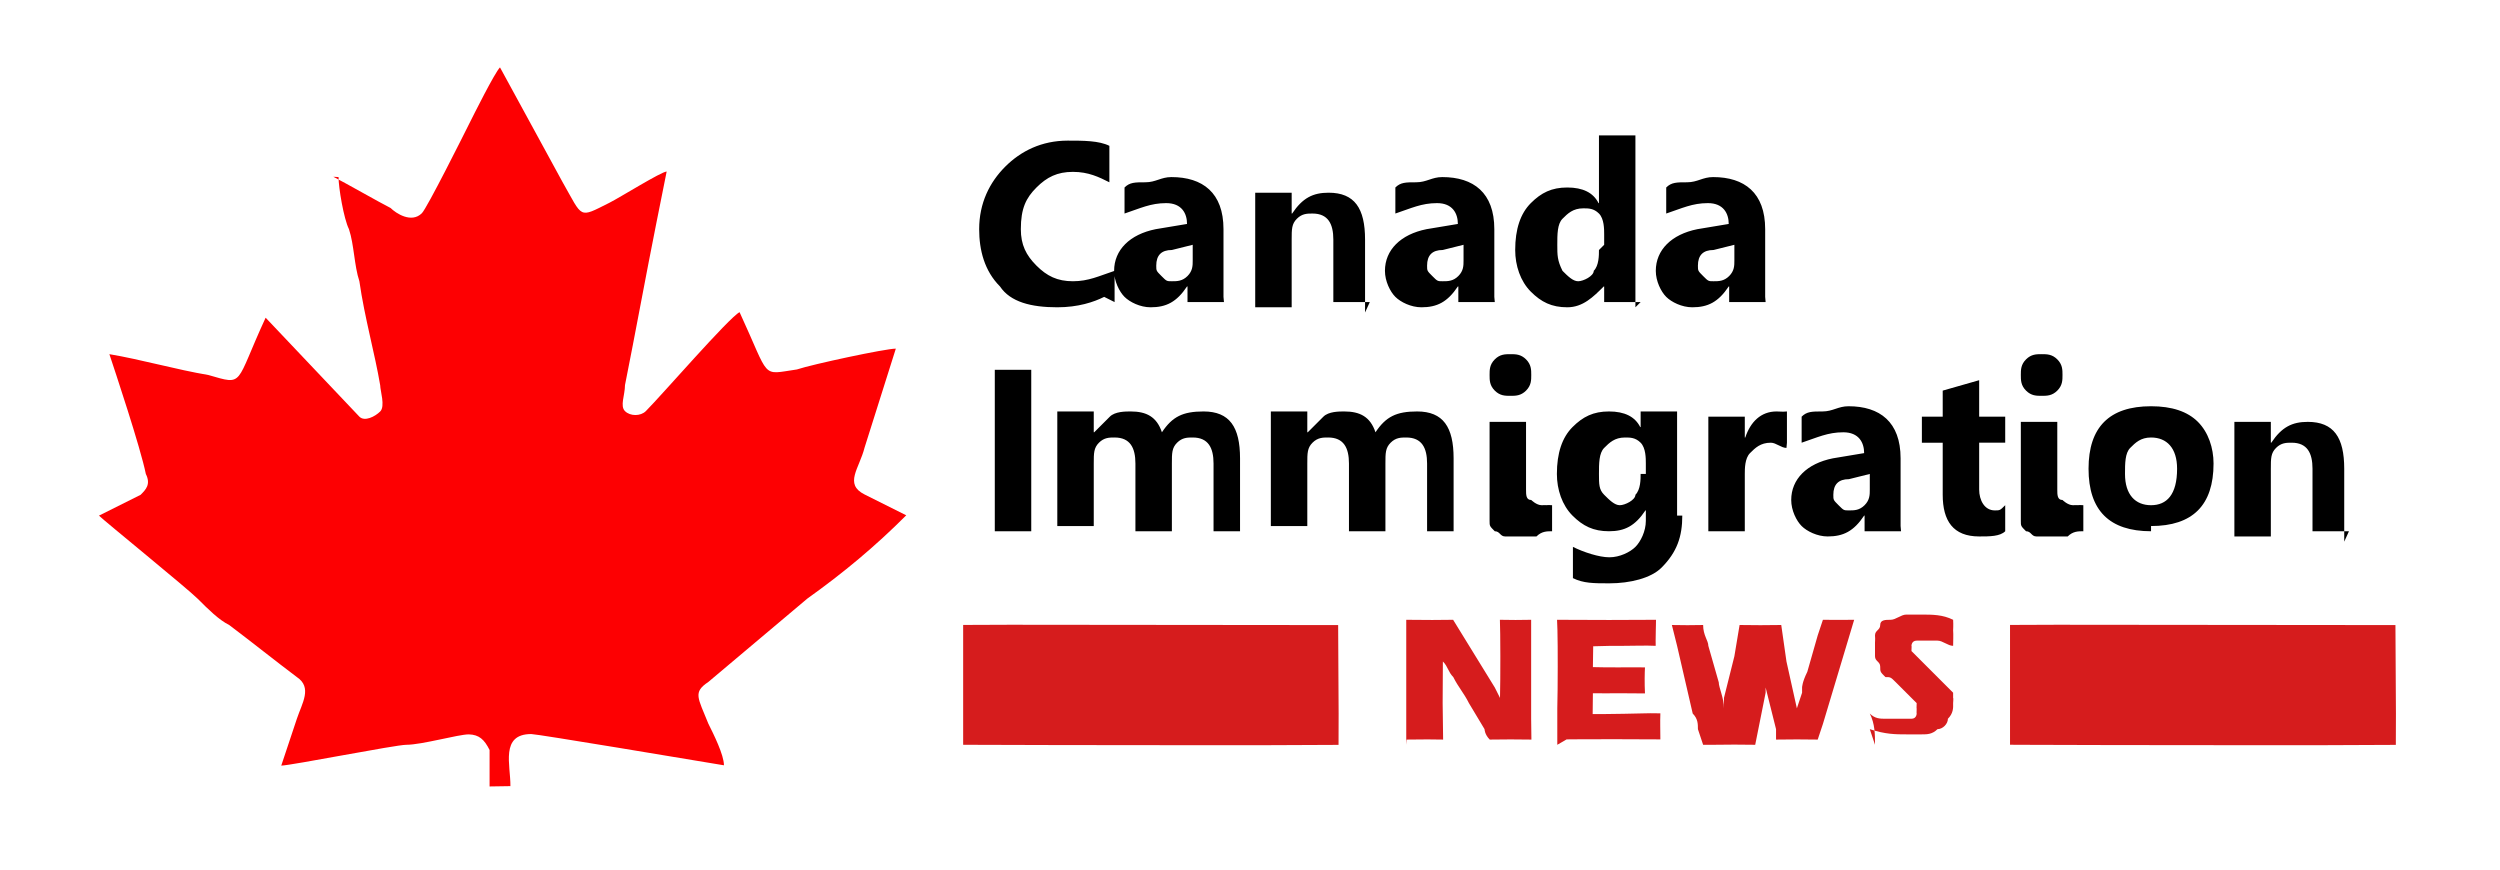
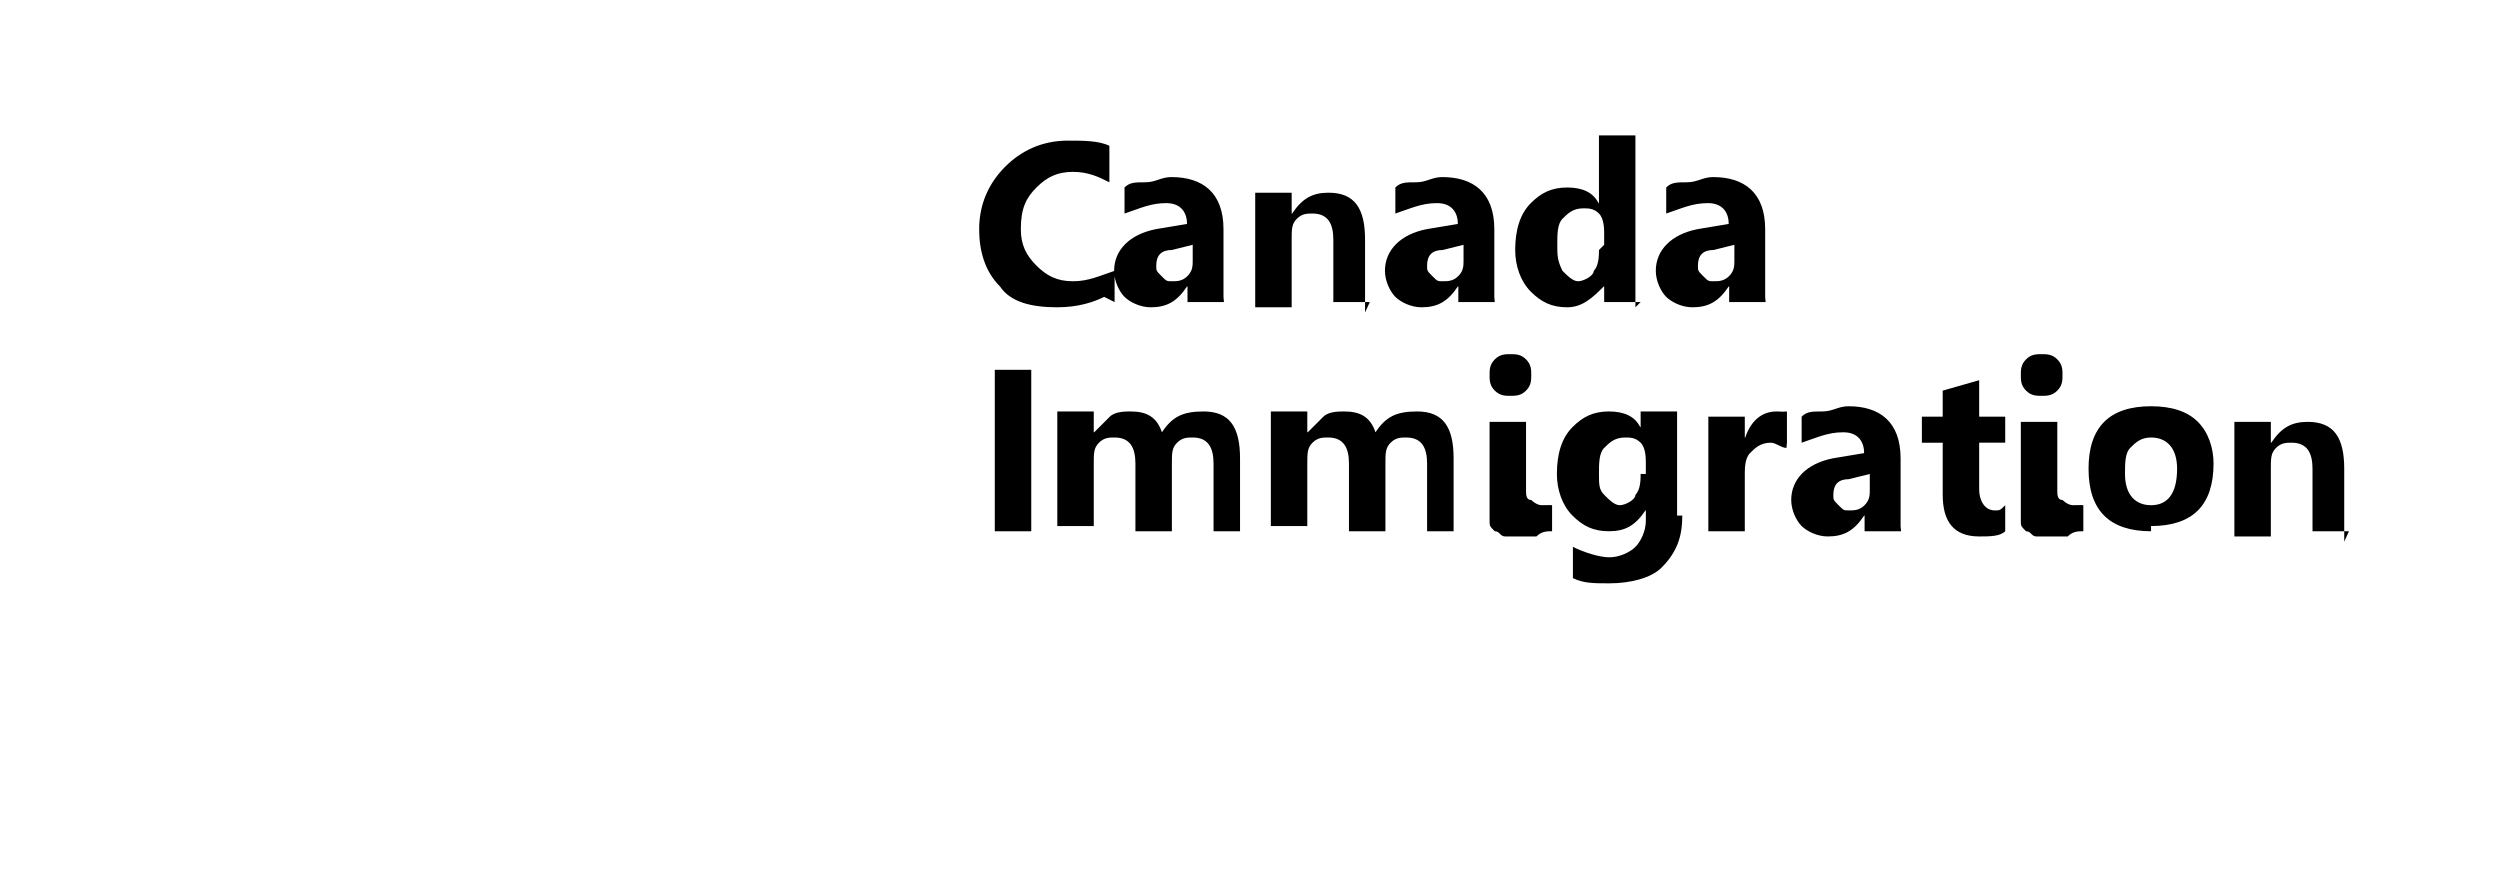
<svg xmlns="http://www.w3.org/2000/svg" xml:space="preserve" width="0.48in" height="0.167in" style="shape-rendering:geometricPrecision; text-rendering:geometricPrecision; image-rendering:optimizeQuality; fill-rule:evenodd; clip-rule:evenodd" viewBox="0 0 0.48 0.167">
  <defs>
    <style type="text/css">
   
    .fil0 {fill:none}
    .fil1 {fill:#D61C1D}
    .fil2 {fill:#FD0002}
    .fil4 {fill:black;fill-rule:nonzero}
    .fil3 {fill:#D61C1D;fill-rule:nonzero}
   
  </style>
  </defs>
  <g id="Layer_x0020_1">
    <rect class="fil0" width="0.48" height="0.167" />
    <g id="_325964976">
-       <path id="_244017360" class="fil1" d="M0.387 0.143c0.001,0 0.017,5.11811e-005 0.018,5.11811e-005 0.018,-3.93701e-006 0.037,9.44882e-005 0.055,-3.54331e-005 0,-0.002 2.3622e-005,-0.004 1.9685e-005,-0.006l-9.44882e-005 -0.017c-0,-0 -0.055,-5.90551e-005 -0.065,-6.29921e-005l-0.009 3.54331e-005 0 0.023z" />
-       <path id="_244001040" class="fil2" d="M0.065 0.034c-7.87402e-006,0.002 0.001,0.008 0.002,0.01 0.001,0.003 0.001,0.007 0.002,0.01 0.001,0.007 0.003,0.014 0.004,0.02 0,0.001 0.001,0.004 0,0.005 -0.001,0.001 -0.003,0.002 -0.004,0.001l-0.018 -0.019c-0.006,0.013 -0.004,0.013 -0.011,0.011 -0.006,-0.001 -0.013,-0.003 -0.019,-0.004 0.001,0.003 0.006,0.018 0.007,0.023 0.001,0.002 0,0.003 -0.001,0.004l-0.008 0.004c0.001,0.001 0.017,0.014 0.019,0.016 0.002,0.002 0.004,0.004 0.006,0.005 0.004,0.003 0.009,0.007 0.013,0.01 0.003,0.002 0.001,0.005 -0,0.008l-0.003 0.009c0.002,-5.51181e-005 0.022,-0.004 0.024,-0.004 0.003,-0 0.01,-0.002 0.012,-0.002 0.002,5.11811e-005 0.003,0.001 0.004,0.003l-0 0.007 0.004 -6.29921e-005c5.11811e-005,-0.004 -0.002,-0.01 0.004,-0.01 0.001,-2.3622e-005 0.031,0.005 0.037,0.006 -0,-0.002 -0.002,-0.006 -0.003,-0.008 -0.002,-0.005 -0.003,-0.006 -0,-0.008l0.019 -0.016c0.007,-0.005 0.013,-0.01 0.019,-0.016 -0.002,-0.001 -0.006,-0.003 -0.008,-0.004 -0.004,-0.002 -0.001,-0.005 -0,-0.009l0.006 -0.019c-0.002,0 -0.016,0.003 -0.019,0.004 -0.007,0.001 -0.005,0.002 -0.011,-0.011 -0.002,0.001 -0.015,0.016 -0.018,0.019 -0.001,0.001 -0.003,0.001 -0.004,-0 -0.001,-0.001 -1.5748e-005,-0.003 0,-0.005 0.002,-0.01 0.004,-0.021 0.006,-0.031l0.002 -0.01c-0.001,0 -0.009,0.005 -0.011,0.006 -0.006,0.003 -0.005,0.003 -0.009,-0.004l-0.012 -0.022c-0.001,0.001 -0.005,0.009 -0.006,0.011 -0.001,0.002 -0.008,0.016 -0.009,0.017 -0.002,0.002 -0.005,-0 -0.006,-0.001 -0.002,-0.001 -0.009,-0.005 -0.011,-0.006z" />
-       <path id="_325964616" class="fil3" d="M0.27 0.143l0 -0.004 0 -0.012 0 -0.005 -0 -0.003c0.002,2.3622e-005 0.003,3.54331e-005 0.005,3.54331e-005 0.001,0 0.002,-1.1811e-005 0.004,-3.54331e-005l0.008 0.013 0.001 0.002c4.72441e-005,-0.002 7.08661e-005,-0.005 6.69291e-005,-0.008 -7.87402e-006,-0.003 -3.54331e-005,-0.006 -8.66142e-005,-0.007 0.001,2.3622e-005 0.003,3.54331e-005 0.003,3.54331e-005 0,0 0.001,-1.1811e-005 0.003,-3.54331e-005l-0 0.005 -0 0.014 5.11811e-005 0.004c-0.001,-2.3622e-005 -0.003,-3.54331e-005 -0.004,-3.54331e-005 -0.001,0 -0.003,1.1811e-005 -0.004,3.54331e-005 -0.001,-0.001 -0.001,-0.002 -0.001,-0.002l-0.003 -0.005c-0.001,-0.002 -0.002,-0.003 -0.003,-0.005 -0.001,-0.001 -0.001,-0.002 -0.002,-0.003l-4.33071e-005 0.008 9.05512e-005 0.007c-0.001,-2.3622e-005 -0.002,-3.54331e-005 -0.003,-3.54331e-005 -0.001,0 -0.002,1.1811e-005 -0.004,3.54331e-005zm0.029 0c0,-0.003 0,-0.005 0,-0.007 5.11811e-005,-0.002 8.26772e-005,-0.005 8.26772e-005,-0.008 7.87402e-006,-0.003 -1.1811e-005,-0.005 -5.51181e-005,-0.007l-7.48031e-005 -0.002c0.003,2.3622e-005 0.006,3.54331e-005 0.01,3.54331e-005 0.004,0 0.007,-1.1811e-005 0.009,-3.54331e-005l-1.5748e-005 0.001c-3.93701e-006,0 -1.5748e-005,0.001 -2.3622e-005,0.001l-3.14961e-005 0.002c-7.87402e-006,0 -3.93701e-006,0.001 1.1811e-005,0.001 -0.002,-9.44882e-005 -0.004,-0 -0.006,-0 -0.002,0 -0.003,7.87402e-006 -0.003,1.1811e-005 -0.001,7.87402e-006 -0.001,3.14961e-005 -0.003,7.48031e-005l-5.90551e-005 0.004c0.001,3.54331e-005 0.003,5.11811e-005 0.005,5.11811e-005 0.001,0 0.002,-3.93701e-005 0.005,-0 -5.90551e-005,0.001 -9.84252e-005,0.003 -0,0.005 -0.002,-2.3622e-005 -0.003,-3.54331e-005 -0.005,-3.54331e-005 -0.002,0 -0.003,4.33071e-005 -0.005,0l-4.33071e-005 0.004 0.002 0c0.001,0 0.002,-1.9685e-005 0.004,-5.51181e-005l0.004 -8.66142e-005c0.001,-3.93701e-006 0.001,-5.11811e-005 0.003,-0 -6.69291e-005,0.002 -0,0.003 -0,0.005 -0.003,-2.3622e-005 -0.006,-3.54331e-005 -0.009,-3.54331e-005l-0.007 1.9685e-005 -0.002 1.5748e-005zm0.028 0l-0.001 -0.003c-0,-0.001 -0,-0.002 -0.001,-0.003l-0.003 -0.013 -0.001 -0.004c0.001,2.3622e-005 0.003,3.54331e-005 0.003,3.54331e-005 0.001,0 0.002,-1.1811e-005 0.003,-3.54331e-005 0,0.002 0.001,0.003 0.001,0.004l0.002 0.007c0,0.001 0.001,0.003 0.001,0.005l0 -0.002 0.002 -0.008 0.001 -0.006c0.002,2.3622e-005 0.003,3.54331e-005 0.004,3.54331e-005 0.001,0 0.002,-1.1811e-005 0.004,-3.54331e-005l0.001 0.007 0.002 0.009 0.001 -0.003c0,-0 0,-0.001 0,-0.001 0,-0 0,-0.001 0.001,-0.003l0.002 -0.007 0.001 -0.003c0.001,1.1811e-005 0.003,1.9685e-005 0.003,1.9685e-005 0.001,0 0.002,-7.87402e-006 0.003,-1.9685e-005l-0.006 0.02 -0.001 0.003c-0.002,-2.3622e-005 -0.003,-3.54331e-005 -0.004,-3.54331e-005 -0.001,0 -0.003,1.1811e-005 -0.004,3.54331e-005l-0 -0.002 -0.002 -0.008c-9.84252e-005,-0 -0,-0.001 -0,-0.002 -8.66142e-005,-0.001 -0,-0.001 -0,-0.002l-0 0.003c-0,0.001 -0,0.001 -0,0.002l-0.002 0.01c-0.002,-2.3622e-005 -0.003,-3.54331e-005 -0.004,-3.54331e-005 -0.001,0 -0.003,1.1811e-005 -0.004,3.54331e-005zm0.033 -0c-0,-0.002 -0,-0.004 -0.001,-0.006 0.001,0.001 0.002,0.001 0.003,0.001 0.001,0 0.002,0 0.003,0 0.001,0 0.002,-0 0.002,-0 0.001,-0 0.001,-0.001 0.001,-0.001 -3.93701e-006,-0 -4.33071e-005,-0 -0,-0.001 -5.90551e-005,-0 -0,-0 -0,-0.001 -0,-0 -0,-0 -0.001,-0.001l-0.003 -0.003c-0.001,-0.001 -0.001,-0.001 -0.002,-0.001 -0.001,-0.001 -0.001,-0.001 -0.001,-0.002 -0,-0.001 -0.001,-0.001 -0.001,-0.002 -0,-0.001 -0,-0.001 -0,-0.002 -2.3622e-005,-0.001 7.08661e-005,-0.001 0,-0.002 0,-0.001 0.001,-0.001 0.001,-0.002 0,-0.001 0.001,-0.001 0.002,-0.001 0.001,-0 0.002,-0.001 0.003,-0.001 0.001,-0 0.002,-0 0.003,-0 0.002,0 0.004,0 0.006,0.001 6.29921e-005,0.001 0,0.002 0,0.002 7.08661e-005,0.001 0,0.002 0,0.003 -0.001,-0 -0.002,-0.001 -0.003,-0.001 -0.001,-0 -0.002,-0 -0.002,-0 -0.001,0 -0.002,0 -0.002,0 -0.001,0 -0.001,0.001 -0.001,0.001 1.1811e-005,0 6.69291e-005,0 0,0.001 0,0 0,0 0.001,0.001 0,0 0.001,0.001 0.001,0.001 0,0 0.001,0.001 0.002,0.002l0.001 0.001c0,0 0.001,0.001 0.001,0.001 0,0 0.001,0.001 0.001,0.001 0,0 0.001,0.001 0.001,0.001 0,0 0,0.001 0,0.001 8.66142e-005,0 0,0.001 0,0.001 3.93701e-005,0.001 -0,0.002 -0.001,0.003 -0,0.001 -0.001,0.002 -0.002,0.002 -0.001,0.001 -0.002,0.001 -0.003,0.001 -0.001,0 -0.002,0 -0.003,0 -0.002,0 -0.004,-0 -0.007,-0.001z" />
      <path id="_325964736" class="fil4" d="M0.212 0.057c-0.002,0.001 -0.005,0.002 -0.009,0.002 -0.005,0 -0.009,-0.001 -0.011,-0.004 -0.003,-0.003 -0.004,-0.007 -0.004,-0.011 0,-0.005 0.002,-0.009 0.005,-0.012 0.003,-0.003 0.007,-0.005 0.012,-0.005 0.003,0 0.006,0 0.008,0.001l0 0.007c-0.002,-0.001 -0.004,-0.002 -0.007,-0.002 -0.003,0 -0.005,0.001 -0.007,0.003 -0.002,0.002 -0.003,0.004 -0.003,0.008 0,0.003 0.001,0.005 0.003,0.007 0.002,0.002 0.004,0.003 0.007,0.003 0.003,0 0.005,-0.001 0.008,-0.002l0 0.006zm0.023 0.001l-0.007 0 0 -0.003 -9.05512e-005 0c-0.002,0.003 -0.004,0.004 -0.007,0.004 -0.002,0 -0.004,-0.001 -0.005,-0.002 -0.001,-0.001 -0.002,-0.003 -0.002,-0.005 0,-0.004 0.003,-0.007 0.008,-0.008l0.006 -0.001c0,-0.002 -0.001,-0.004 -0.004,-0.004 -0.003,0 -0.005,0.001 -0.008,0.002l0 -0.005c0.001,-0.001 0.002,-0.001 0.004,-0.001 0.002,-0 0.003,-0.001 0.005,-0.001 0.006,0 0.01,0.003 0.01,0.01l0 0.013zm-0.006 -0.009l0 -0.002 -0.004 0.001c-0.002,0 -0.003,0.001 -0.003,0.003 0,0.001 0,0.001 0.001,0.002 0.001,0.001 0.001,0.001 0.002,0.001 0.001,0 0.002,-0 0.003,-0.001 0.001,-0.001 0.001,-0.002 0.001,-0.003zm0.034 0.009l-0.007 0 0 -0.012c0,-0.003 -0.001,-0.005 -0.004,-0.005 -0.001,0 -0.002,0 -0.003,0.001 -0.001,0.001 -0.001,0.002 -0.001,0.004l0 0.013 -0.007 0 0 -0.022 0.007 0 0 0.004 9.05512e-005 0c0.002,-0.003 0.004,-0.004 0.007,-0.004 0.005,0 0.007,0.003 0.007,0.009l0 0.014zm0.024 0l-0.007 0 0 -0.003 -9.05512e-005 0c-0.002,0.003 -0.004,0.004 -0.007,0.004 -0.002,0 -0.004,-0.001 -0.005,-0.002 -0.001,-0.001 -0.002,-0.003 -0.002,-0.005 0,-0.004 0.003,-0.007 0.008,-0.008l0.006 -0.001c0,-0.002 -0.001,-0.004 -0.004,-0.004 -0.003,0 -0.005,0.001 -0.008,0.002l0 -0.005c0.001,-0.001 0.002,-0.001 0.004,-0.001 0.002,-0 0.003,-0.001 0.005,-0.001 0.006,0 0.01,0.003 0.01,0.01l0 0.013zm-0.006 -0.009l0 -0.002 -0.004 0.001c-0.002,0 -0.003,0.001 -0.003,0.003 0,0.001 0,0.001 0.001,0.002 0.001,0.001 0.001,0.001 0.002,0.001 0.001,0 0.002,-0 0.003,-0.001 0.001,-0.001 0.001,-0.002 0.001,-0.003zm0.034 0.009l-0.007 0 0 -0.003 -8.26772e-005 0c-0.002,0.002 -0.004,0.004 -0.007,0.004 -0.003,0 -0.005,-0.001 -0.007,-0.003 -0.002,-0.002 -0.003,-0.005 -0.003,-0.008 0,-0.004 0.001,-0.007 0.003,-0.009 0.002,-0.002 0.004,-0.003 0.007,-0.003 0.003,0 0.005,0.001 0.006,0.003l8.26772e-005 0 0 -0.013 0.007 0 0 0.033zm-0.007 -0.011l0 -0.002c0,-0.001 -0,-0.003 -0.001,-0.004 -0.001,-0.001 -0.002,-0.001 -0.003,-0.001 -0.002,0 -0.003,0.001 -0.004,0.002 -0.001,0.001 -0.001,0.003 -0.001,0.005 0,0.002 0,0.003 0.001,0.005 0.001,0.001 0.002,0.002 0.003,0.002 0.001,0 0.003,-0.001 0.003,-0.002 0.001,-0.001 0.001,-0.003 0.001,-0.004zm0.031 0.011l-0.007 0 0 -0.003 -8.66142e-005 0c-0.002,0.003 -0.004,0.004 -0.007,0.004 -0.002,0 -0.004,-0.001 -0.005,-0.002 -0.001,-0.001 -0.002,-0.003 -0.002,-0.005 0,-0.004 0.003,-0.007 0.008,-0.008l0.006 -0.001c0,-0.002 -0.001,-0.004 -0.004,-0.004 -0.003,0 -0.005,0.001 -0.008,0.002l0 -0.005c0.001,-0.001 0.002,-0.001 0.004,-0.001 0.002,-0 0.003,-0.001 0.005,-0.001 0.006,0 0.01,0.003 0.01,0.01l0 0.013zm-0.006 -0.009l0 -0.002 -0.004 0.001c-0.002,0 -0.003,0.001 -0.003,0.003 0,0.001 0,0.001 0.001,0.002 0.001,0.001 0.001,0.001 0.002,0.001 0.001,0 0.002,-0 0.003,-0.001 0.001,-0.001 0.001,-0.002 0.001,-0.003zm-0.135 0.053l-0.007 0 0 -0.031 0.007 0 0 0.031zm0.042 0l-0.007 0 0 -0.013c0,-0.003 -0.001,-0.005 -0.004,-0.005 -0.001,0 -0.002,0 -0.003,0.001 -0.001,0.001 -0.001,0.002 -0.001,0.004l0 0.013 -0.007 0 0 -0.013c0,-0.003 -0.001,-0.005 -0.004,-0.005 -0.001,0 -0.002,0 -0.003,0.001 -0.001,0.001 -0.001,0.002 -0.001,0.004l0 0.012 -0.007 0 0 -0.022 0.007 0 0 0.004 8.66142e-005 0c0.001,-0.001 0.002,-0.002 0.003,-0.003 0.001,-0.001 0.003,-0.001 0.004,-0.001 0.003,0 0.005,0.001 0.006,0.004 0.002,-0.003 0.004,-0.004 0.008,-0.004 0.005,0 0.007,0.003 0.007,0.009l0 0.014zm0.041 0l-0.007 0 0 -0.013c0,-0.003 -0.001,-0.005 -0.004,-0.005 -0.001,0 -0.002,0 -0.003,0.001 -0.001,0.001 -0.001,0.002 -0.001,0.004l0 0.013 -0.007 0 0 -0.013c0,-0.003 -0.001,-0.005 -0.004,-0.005 -0.001,0 -0.002,0 -0.003,0.001 -0.001,0.001 -0.001,0.002 -0.001,0.004l0 0.012 -0.007 0 0 -0.022 0.007 0 0 0.004 9.05512e-005 0c0.001,-0.001 0.002,-0.002 0.003,-0.003 0.001,-0.001 0.003,-0.001 0.004,-0.001 0.003,0 0.005,0.001 0.006,0.004 0.002,-0.003 0.004,-0.004 0.008,-0.004 0.005,0 0.007,0.003 0.007,0.009l0 0.014zm0.009 -0.026c-0.001,0 -0.002,-0 -0.003,-0.001 -0.001,-0.001 -0.001,-0.002 -0.001,-0.003 0,-0.001 0,-0.002 0.001,-0.003 0.001,-0.001 0.002,-0.001 0.003,-0.001 0.001,0 0.002,0 0.003,0.001 0.001,0.001 0.001,0.002 0.001,0.003 0,0.001 -0,0.002 -0.001,0.003 -0.001,0.001 -0.002,0.001 -0.003,0.001zm0.003 0.018c0,0.001 0,0.002 0.001,0.002 0,0 0.001,0.001 0.002,0.001 0,0 0.001,-3.93701e-005 0.001,-0 0,-6.69291e-005 0.001,-0 0.001,-0l0 0.005c-0.001,0 -0.002,0 -0.003,0.001 -0.001,0 -0.002,0 -0.003,0 -0.001,0 -0.002,-0 -0.003,-0 -0.001,-0 -0.001,-0.001 -0.002,-0.001 -0.001,-0.001 -0.001,-0.001 -0.001,-0.002 -0,-0.001 -0,-0.002 -0,-0.003l0 -0.016 0.007 0 0 0.015zm0.03 0.005c0,0.004 -0.001,0.007 -0.004,0.01 -0.002,0.002 -0.006,0.003 -0.01,0.003 -0.003,0 -0.005,-0 -0.007,-0.001l0 -0.006c0.002,0.001 0.005,0.002 0.007,0.002 0.002,0 0.004,-0.001 0.005,-0.002 0.001,-0.001 0.002,-0.003 0.002,-0.005l0 -0.002 -7.87402e-005 0c-0.002,0.003 -0.004,0.004 -0.007,0.004 -0.003,0 -0.005,-0.001 -0.007,-0.003 -0.002,-0.002 -0.003,-0.005 -0.003,-0.008 0,-0.004 0.001,-0.007 0.003,-0.009 0.002,-0.002 0.004,-0.003 0.007,-0.003 0.003,0 0.005,0.001 0.006,0.003l7.87402e-005 0 0 -0.003 0.007 0 0 0.02zm-0.007 -0.008l0 -0.002c0,-0.001 -0,-0.003 -0.001,-0.004 -0.001,-0.001 -0.002,-0.001 -0.003,-0.001 -0.002,0 -0.003,0.001 -0.004,0.002 -0.001,0.001 -0.001,0.003 -0.001,0.005 0,0.002 0,0.003 0.001,0.004 0.001,0.001 0.002,0.002 0.003,0.002 0.001,0 0.003,-0.001 0.003,-0.002 0.001,-0.001 0.001,-0.003 0.001,-0.004zm0.027 -0.005c-0.001,-0 -0.002,-0.001 -0.003,-0.001 -0.002,0 -0.003,0.001 -0.004,0.002 -0.001,0.001 -0.001,0.003 -0.001,0.004l0 0.011 -0.007 0 0 -0.022 0.007 0 0 0.004 9.05512e-005 0c0.001,-0.003 0.003,-0.005 0.006,-0.005 0.001,0 0.001,9.05512e-005 0.002,0l0 0.006zm0.022 0.016l-0.007 0 0 -0.003 -8.66142e-005 0c-0.002,0.003 -0.004,0.004 -0.007,0.004 -0.002,0 -0.004,-0.001 -0.005,-0.002 -0.001,-0.001 -0.002,-0.003 -0.002,-0.005 0,-0.004 0.003,-0.007 0.008,-0.008l0.006 -0.001c0,-0.002 -0.001,-0.004 -0.004,-0.004 -0.003,0 -0.005,0.001 -0.008,0.002l0 -0.005c0.001,-0.001 0.002,-0.001 0.004,-0.001 0.002,-0 0.003,-0.001 0.005,-0.001 0.006,0 0.01,0.003 0.01,0.01l0 0.013zm-0.006 -0.009l0 -0.002 -0.004 0.001c-0.002,0 -0.003,0.001 -0.003,0.003 0,0.001 0,0.001 0.001,0.002 0.001,0.001 0.001,0.001 0.002,0.001 0.001,0 0.002,-0 0.003,-0.001 0.001,-0.001 0.001,-0.002 0.001,-0.003zm0.026 0.009c-0.001,0.001 -0.003,0.001 -0.005,0.001 -0.005,0 -0.007,-0.003 -0.007,-0.008l0 -0.01 -0.004 0 0 -0.005 0.004 0 0 -0.005 0.007 -0.002 0 0.007 0.005 0 0 0.005 -0.005 0 0 0.009c0,0.002 0.001,0.004 0.003,0.004 0.001,0 0.001,-0 0.002,-0.001l0 0.005zm0.007 -0.026c-0.001,0 -0.002,-0 -0.003,-0.001 -0.001,-0.001 -0.001,-0.002 -0.001,-0.003 0,-0.001 0,-0.002 0.001,-0.003 0.001,-0.001 0.002,-0.001 0.003,-0.001 0.001,0 0.002,0 0.003,0.001 0.001,0.001 0.001,0.002 0.001,0.003 0,0.001 -0,0.002 -0.001,0.003 -0.001,0.001 -0.002,0.001 -0.003,0.001zm0.003 0.018c0,0.001 0,0.002 0.001,0.002 0,0 0.001,0.001 0.002,0.001 0,0 0.001,-3.93701e-005 0.001,-0 0,-6.69291e-005 0.001,-0 0.001,-0l0 0.005c-0.001,0 -0.002,0 -0.003,0.001 -0.001,0 -0.002,0 -0.003,0 -0.001,0 -0.002,-0 -0.003,-0 -0.001,-0 -0.001,-0.001 -0.002,-0.001 -0.001,-0.001 -0.001,-0.001 -0.001,-0.002 -0,-0.001 -0,-0.002 -0,-0.003l0 -0.016 0.007 0 0 0.015zm0.018 0.008c-0.004,0 -0.007,-0.001 -0.009,-0.003 -0.002,-0.002 -0.003,-0.005 -0.003,-0.009 0,-0.004 0.001,-0.007 0.003,-0.009 0.002,-0.002 0.005,-0.003 0.009,-0.003 0.004,0 0.007,0.001 0.009,0.003 0.002,0.002 0.003,0.005 0.003,0.008 0,0.004 -0.001,0.007 -0.003,0.009 -0.002,0.002 -0.005,0.003 -0.009,0.003zm0 -0.018c-0.002,0 -0.003,0.001 -0.004,0.002 -0.001,0.001 -0.001,0.003 -0.001,0.005 0,0.004 0.002,0.006 0.005,0.006 0.003,0 0.005,-0.002 0.005,-0.007 0,-0.004 -0.002,-0.006 -0.005,-0.006zm0.038 0.018l-0.007 0 0 -0.012c0,-0.003 -0.001,-0.005 -0.004,-0.005 -0.001,0 -0.002,0 -0.003,0.001 -0.001,0.001 -0.001,0.002 -0.001,0.004l0 0.013 -0.007 0 0 -0.022 0.007 0 0 0.004 9.05512e-005 0c0.002,-0.003 0.004,-0.004 0.007,-0.004 0.005,0 0.007,0.003 0.007,0.009l0 0.014z" />
-       <path id="_325964856" class="fil1" d="M0.185 0.143c0.001,0 0.017,5.11811e-005 0.018,5.11811e-005 0.018,-3.93701e-006 0.036,9.44882e-005 0.054,-3.54331e-005 0,-0.002 1.9685e-005,-0.004 1.5748e-005,-0.006l-9.05512e-005 -0.017c-0,-0 -0.054,-5.90551e-005 -0.063,-6.29921e-005l-0.009 3.54331e-005 0 0.023z" />
    </g>
  </g>
</svg>